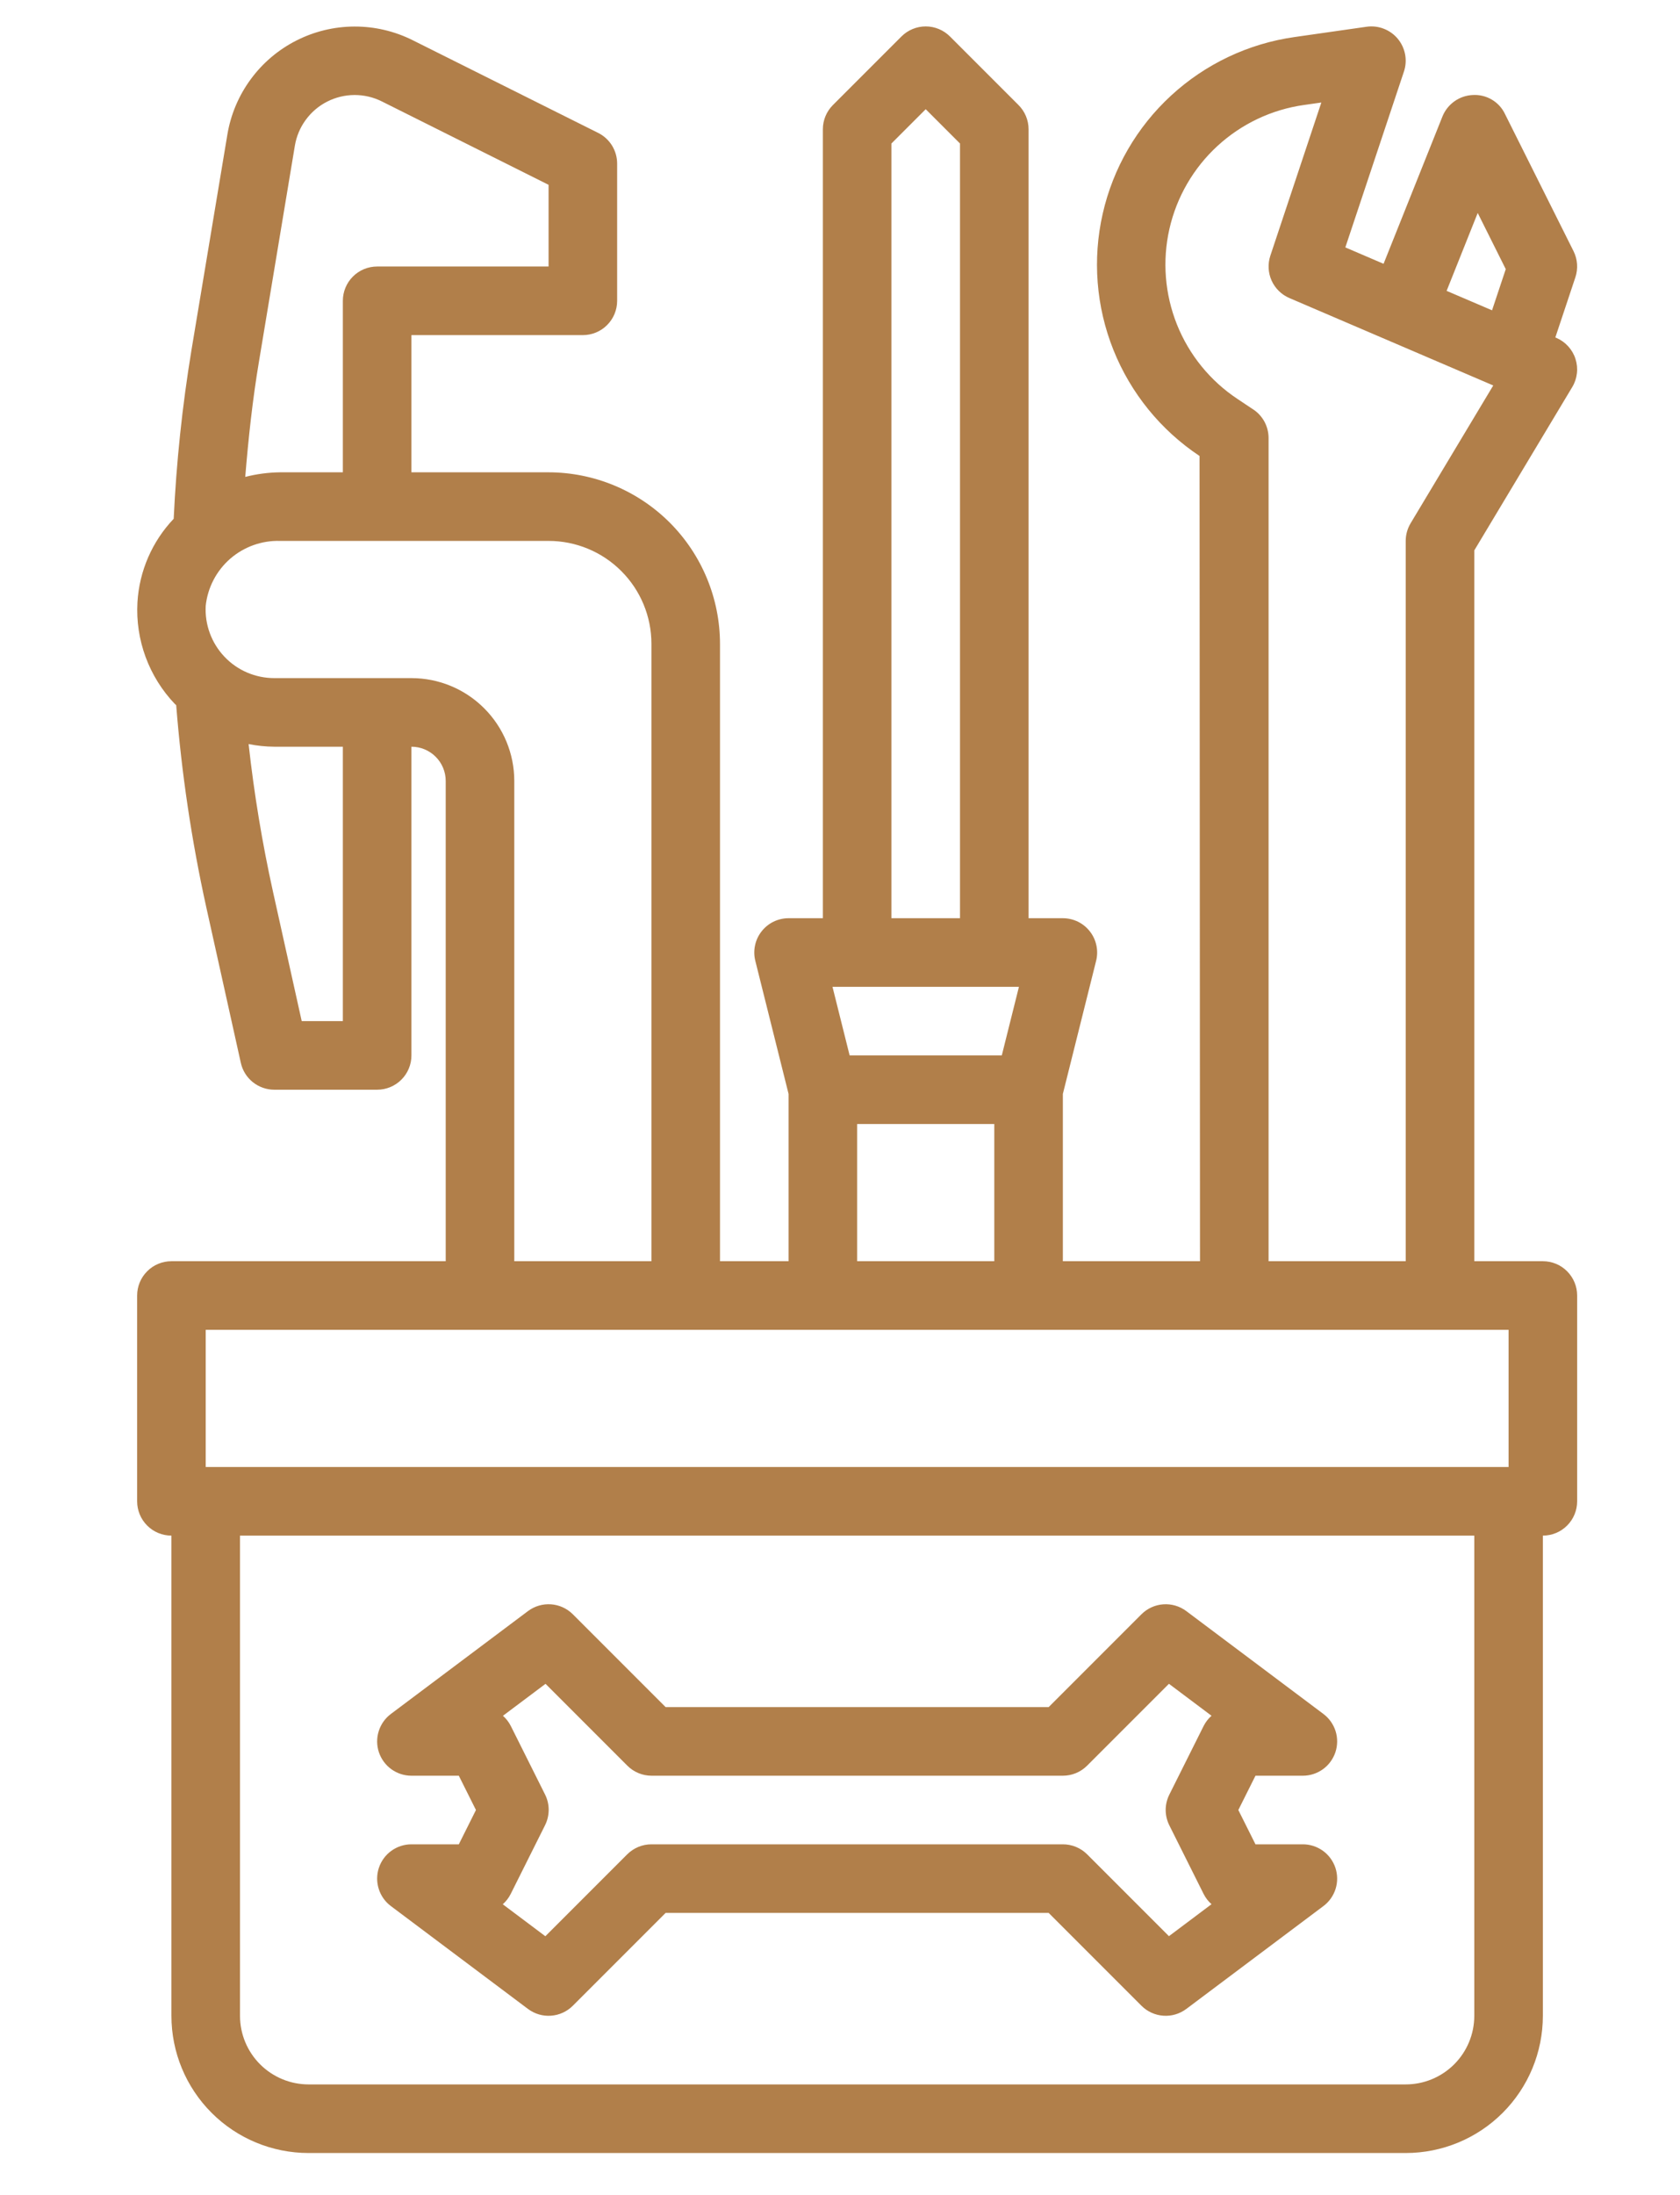
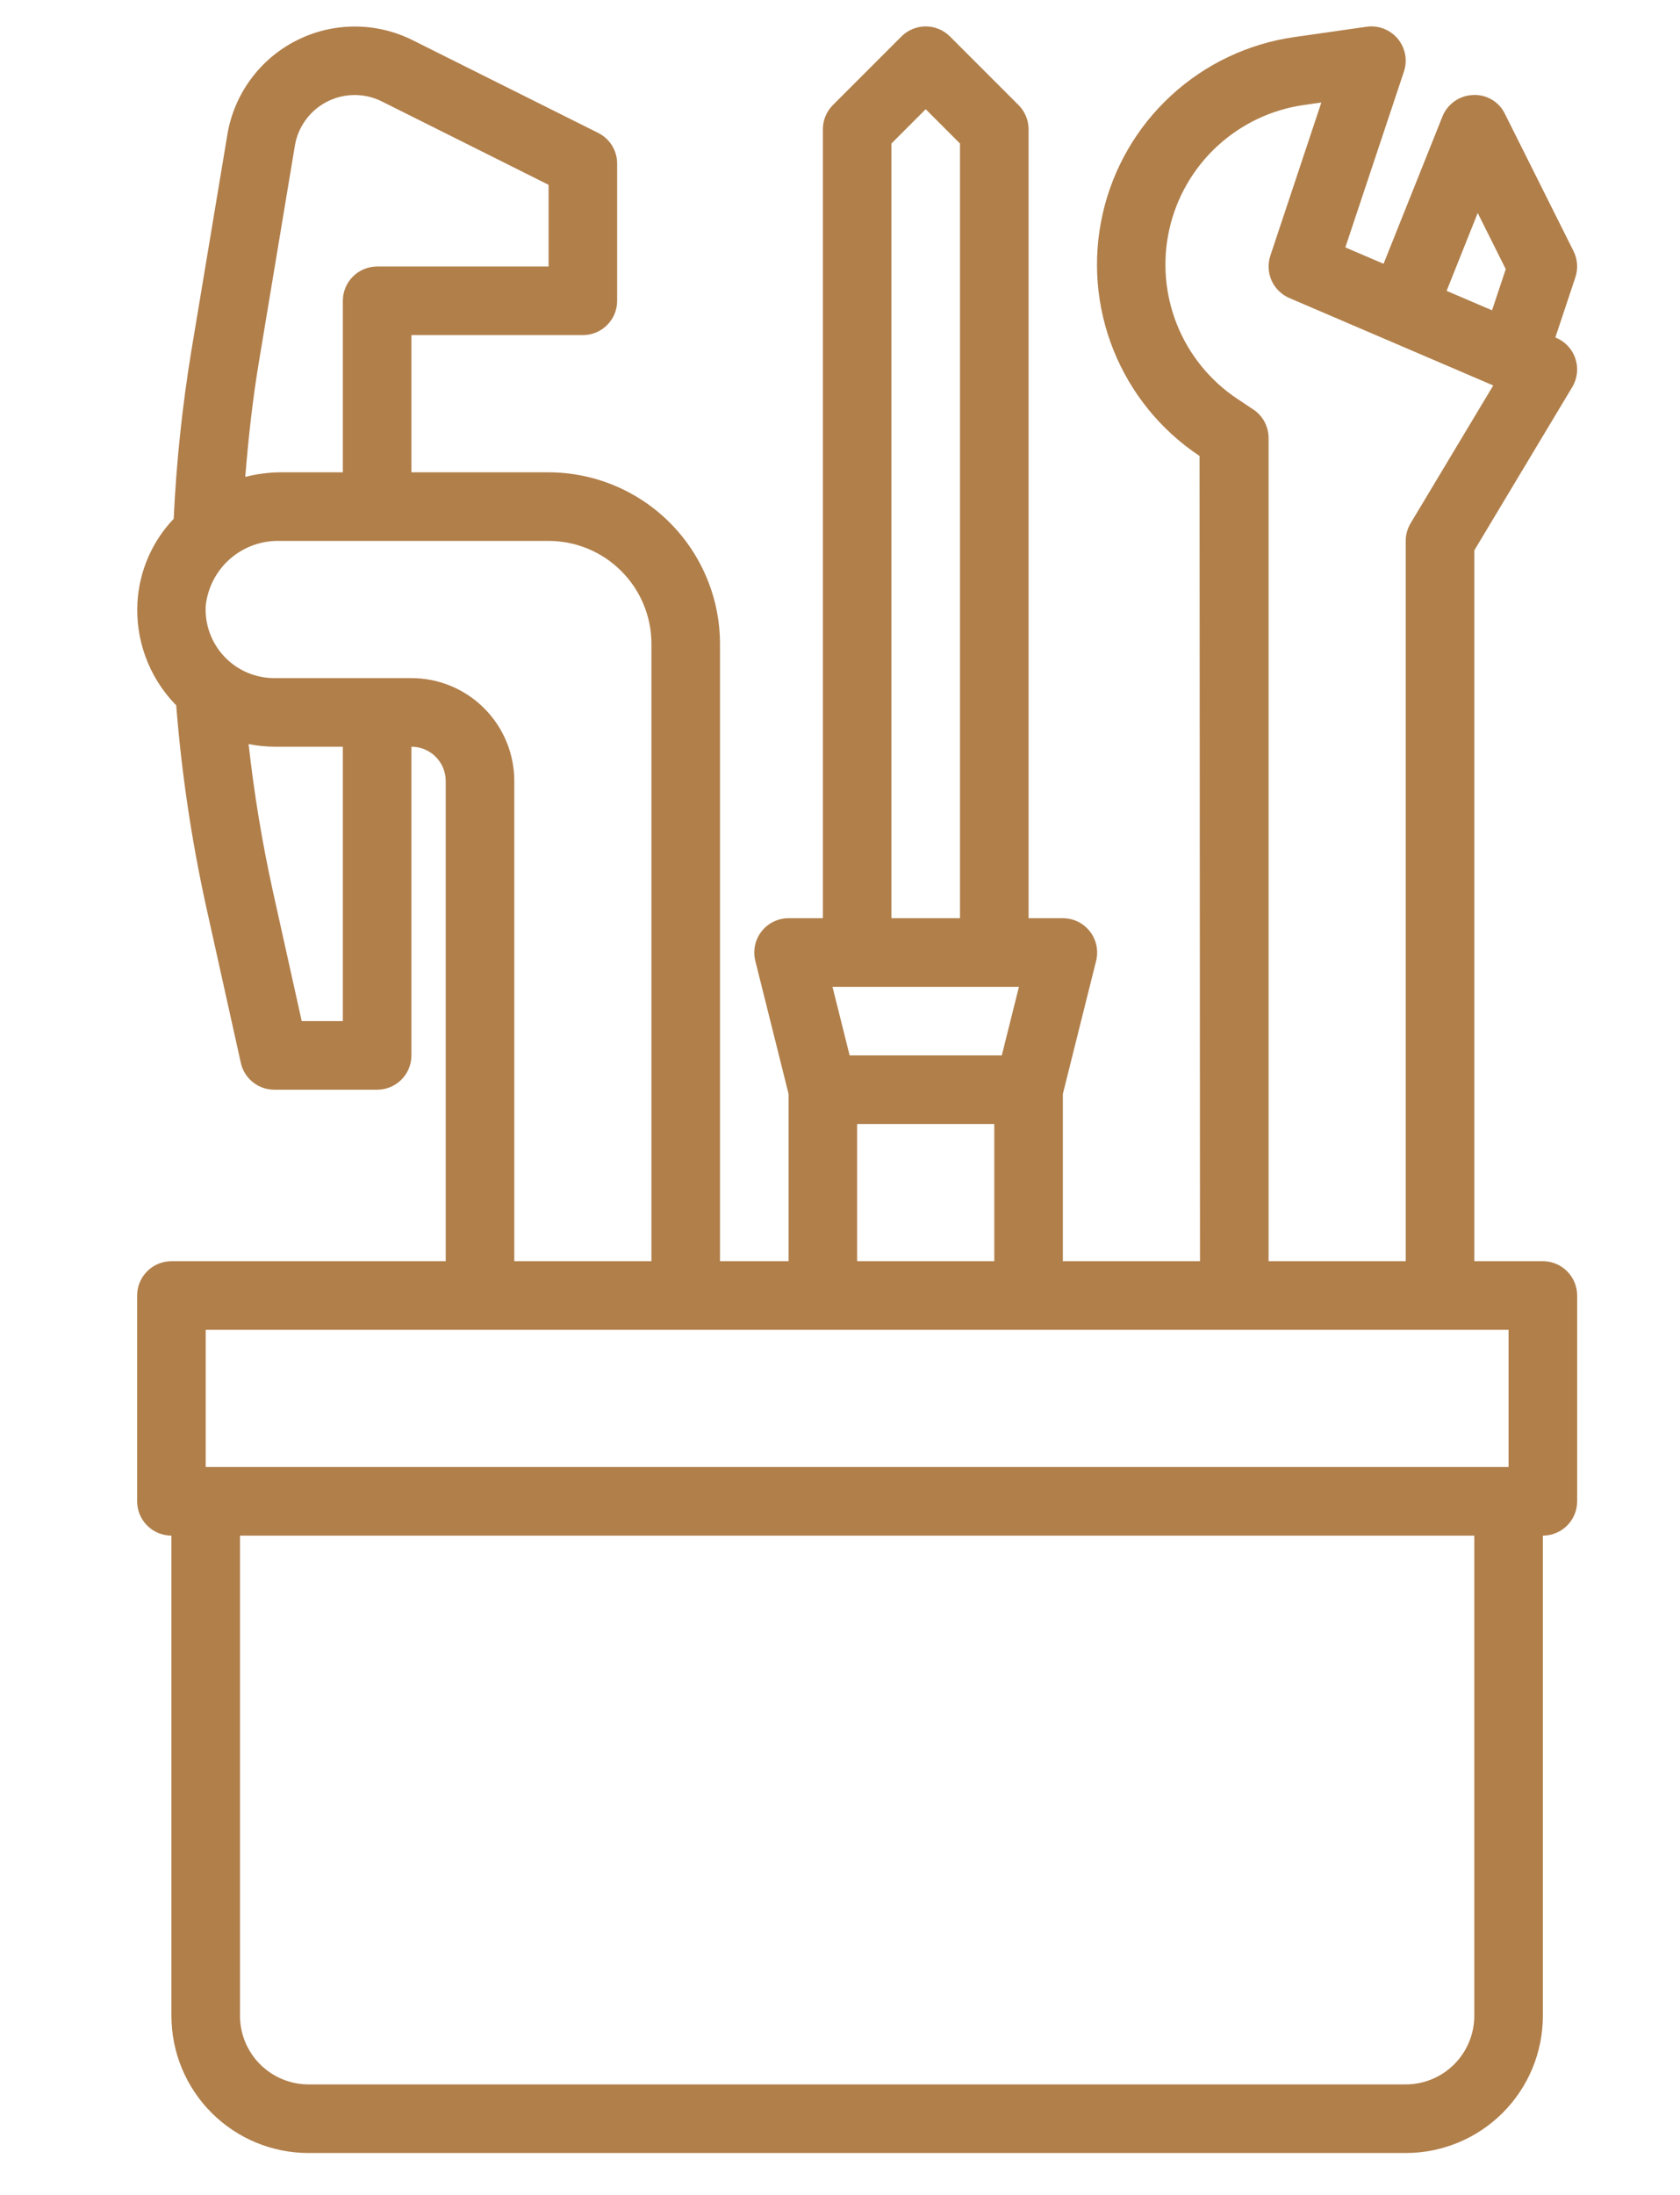
<svg xmlns="http://www.w3.org/2000/svg" width="49" height="64" viewBox="0 0 49 64" fill="none">
  <path d="M5 36.77C4.735 36.77 4.48 36.875 4.293 37.063C4.105 37.251 4 37.505 4 37.77V43.77C4 44.035 4.105 44.29 4.293 44.477C4.48 44.665 4.735 44.77 5 44.77V58.77C5 59.831 5.421 60.848 6.172 61.599C6.922 62.349 7.939 62.77 9 62.77H41C42.061 62.77 43.078 62.349 43.828 61.599C44.579 60.848 45 59.831 45 58.77V44.77C45.265 44.77 45.52 44.665 45.707 44.477C45.895 44.29 46 44.035 46 43.77V37.77C46 37.505 45.895 37.251 45.707 37.063C45.52 36.875 45.265 36.77 45 36.77H43V16.047L45.857 11.285C45.931 11.163 45.977 11.026 45.993 10.884C46.01 10.742 45.995 10.599 45.951 10.463C45.908 10.327 45.835 10.202 45.739 10.097C45.643 9.991 45.525 9.907 45.394 9.851L45.364 9.838L45.948 8.086C46.032 7.835 46.013 7.56 45.895 7.323L43.895 3.323C43.812 3.148 43.678 3.002 43.511 2.904C43.344 2.805 43.151 2.759 42.958 2.77C42.766 2.778 42.579 2.841 42.422 2.953C42.265 3.064 42.143 3.218 42.071 3.397L40.354 7.691L39.239 7.213L40.948 2.086C41.002 1.924 41.014 1.752 40.982 1.584C40.95 1.417 40.876 1.26 40.767 1.129C40.658 0.998 40.517 0.898 40.358 0.837C40.199 0.775 40.027 0.756 39.858 0.78L37.758 1.08C36.413 1.27 35.157 1.865 34.158 2.785C33.158 3.705 32.462 4.907 32.162 6.232C31.861 7.557 31.97 8.941 32.475 10.203C32.98 11.464 33.856 12.542 34.987 13.294L35 36.77H31V31.893L31.97 28.013C32.007 27.866 32.01 27.712 31.978 27.563C31.947 27.414 31.882 27.275 31.788 27.155C31.695 27.035 31.575 26.938 31.439 26.871C31.302 26.805 31.152 26.77 31 26.77H30V3.77C30 3.505 29.895 3.251 29.707 3.063L27.707 1.063C27.52 0.876 27.265 0.77 27 0.77C26.735 0.77 26.48 0.876 26.293 1.063L24.293 3.063C24.105 3.251 24 3.505 24 3.77V26.77H23C22.848 26.77 22.698 26.805 22.561 26.871C22.425 26.938 22.305 27.035 22.212 27.155C22.118 27.275 22.053 27.414 22.022 27.563C21.99 27.712 21.993 27.866 22.03 28.013L23 31.893V36.77H21V18.77C20.998 17.445 20.471 16.174 19.534 15.236C18.596 14.299 17.326 13.772 16 13.77H12V9.77H17C17.265 9.77 17.52 9.665 17.707 9.477C17.895 9.29 18 9.035 18 8.77V4.77C18 4.584 17.948 4.402 17.851 4.244C17.753 4.086 17.613 3.958 17.447 3.875L12.032 1.17C11.505 0.907 10.923 0.771 10.333 0.774C9.744 0.776 9.163 0.917 8.638 1.185C8.113 1.452 7.658 1.839 7.31 2.315C6.961 2.79 6.729 3.341 6.632 3.922L5.583 10.215C5.316 11.84 5.143 13.48 5.066 15.125C4.437 15.786 4.063 16.648 4.009 17.559C3.978 18.102 4.059 18.645 4.247 19.155C4.435 19.665 4.725 20.131 5.1 20.524C5.112 20.537 5.127 20.545 5.139 20.558C5.295 22.536 5.587 24.501 6.014 26.439L7.024 30.987C7.073 31.209 7.197 31.408 7.374 31.55C7.552 31.692 7.773 31.77 8 31.77H11C11.265 31.77 11.52 31.665 11.707 31.477C11.895 31.29 12 31.035 12 30.77V21.77C12.265 21.77 12.52 21.875 12.707 22.063C12.895 22.25 13 22.505 13 22.77V36.77H5ZM43 58.77C43 59.3 42.789 59.809 42.414 60.184C42.039 60.559 41.53 60.77 41 60.77H9C8.47 60.77 7.961 60.559 7.586 60.184C7.211 59.809 7 59.3 7 58.77V44.77H43V58.77ZM44 42.77H6V38.77H44V42.77ZM43.1 6.209L43.918 7.847L43.518 9.047L42.193 8.48L43.1 6.209ZM36.553 11.938L36.093 11.631C35.298 11.104 34.683 10.347 34.328 9.462C33.974 8.576 33.897 7.604 34.108 6.674C34.319 5.744 34.808 4.9 35.51 4.255C36.213 3.609 37.094 3.192 38.039 3.06L38.539 2.989L37.052 7.454C36.973 7.692 36.986 7.951 37.088 8.18C37.191 8.408 37.376 8.59 37.606 8.689L43.553 11.238L41.143 15.255C41.05 15.411 41 15.589 41 15.77V36.77H37V12.77C37 12.605 36.959 12.443 36.882 12.298C36.804 12.153 36.692 12.029 36.555 11.938H36.553ZM24.781 30.77L24.281 28.77H29.719L29.219 30.77H24.781ZM26 4.184L27 3.184L28 4.184V26.77H26V4.184ZM25 32.77H29V36.77H25V32.77ZM8.6 4.249C8.645 3.976 8.754 3.717 8.918 3.494C9.082 3.27 9.295 3.088 9.542 2.963C9.789 2.837 10.062 2.771 10.339 2.77C10.616 2.769 10.889 2.833 11.137 2.957L16 5.388V7.77H11C10.735 7.77 10.48 7.875 10.293 8.063C10.105 8.25 10 8.505 10 8.77V13.77H8.17C7.827 13.774 7.485 13.819 7.153 13.904C7.245 12.777 7.367 11.651 7.553 10.542L8.6 4.249ZM10 29.77H8.8L7.964 26.006C7.649 24.582 7.411 23.142 7.251 21.693C7.498 21.742 7.748 21.768 8 21.77H10V29.77ZM12 19.77H8C7.728 19.77 7.459 19.715 7.209 19.608C6.959 19.501 6.733 19.344 6.546 19.146C6.359 18.949 6.214 18.715 6.12 18.46C6.026 18.205 5.985 17.933 6 17.661C6.057 17.13 6.312 16.641 6.714 16.29C7.117 15.94 7.637 15.754 8.17 15.77H16C16.796 15.77 17.559 16.086 18.121 16.649C18.684 17.211 19 17.974 19 18.77V36.77H15V22.77C15 21.974 14.684 21.211 14.121 20.649C13.559 20.086 12.796 19.77 12 19.77Z" fill="#B17F4A" />
-   <path d="M12 53.77C11.79 53.77 11.586 53.836 11.415 53.959C11.245 54.081 11.118 54.255 11.051 54.454C10.985 54.653 10.983 54.868 11.046 55.068C11.108 55.269 11.232 55.444 11.4 55.57L15.4 58.57C15.593 58.714 15.831 58.785 16.071 58.767C16.311 58.75 16.537 58.647 16.707 58.477L19.414 55.77H30.586L33.293 58.477C33.463 58.647 33.689 58.75 33.929 58.767C34.169 58.785 34.407 58.714 34.6 58.57L38.6 55.57C38.768 55.444 38.892 55.269 38.955 55.068C39.017 54.868 39.015 54.653 38.949 54.454C38.882 54.255 38.755 54.081 38.585 53.959C38.414 53.836 38.21 53.77 38 53.77H36.618L36.118 52.77L36.618 51.77H38C38.21 51.77 38.414 51.704 38.585 51.581C38.755 51.459 38.882 51.285 38.949 51.086C39.015 50.887 39.017 50.672 38.955 50.472C38.892 50.272 38.768 50.096 38.6 49.97L34.6 46.97C34.407 46.826 34.169 46.756 33.929 46.773C33.689 46.79 33.463 46.893 33.293 47.063L30.586 49.77H19.414L16.707 47.063C16.537 46.893 16.311 46.79 16.071 46.773C15.831 46.756 15.593 46.826 15.4 46.97L11.4 49.97C11.232 50.096 11.108 50.272 11.046 50.472C10.983 50.672 10.985 50.887 11.051 51.086C11.118 51.285 11.245 51.459 11.415 51.581C11.586 51.704 11.79 51.77 12 51.77H13.382L13.882 52.77L13.382 53.77H12ZM15.9 52.323L14.9 50.323C14.843 50.209 14.764 50.107 14.669 50.023L15.911 49.091L18.298 51.478C18.484 51.664 18.737 51.769 19 51.77H31C31.265 51.77 31.52 51.665 31.707 51.477L34.094 49.09L35.336 50.022C35.241 50.106 35.162 50.208 35.105 50.322L34.105 52.322C34.036 52.461 33.999 52.614 33.999 52.769C33.999 52.924 34.036 53.077 34.105 53.216L35.105 55.216C35.162 55.33 35.241 55.432 35.336 55.516L34.094 56.448L31.707 54.061C31.519 53.874 31.265 53.77 31 53.77H19C18.735 53.77 18.48 53.876 18.293 54.063L15.906 56.45L14.664 55.518C14.759 55.434 14.838 55.332 14.895 55.218L15.895 53.218C15.965 53.08 16.002 52.926 16.003 52.771C16.004 52.616 15.969 52.462 15.9 52.323Z" fill="#B17F4A" />
</svg>